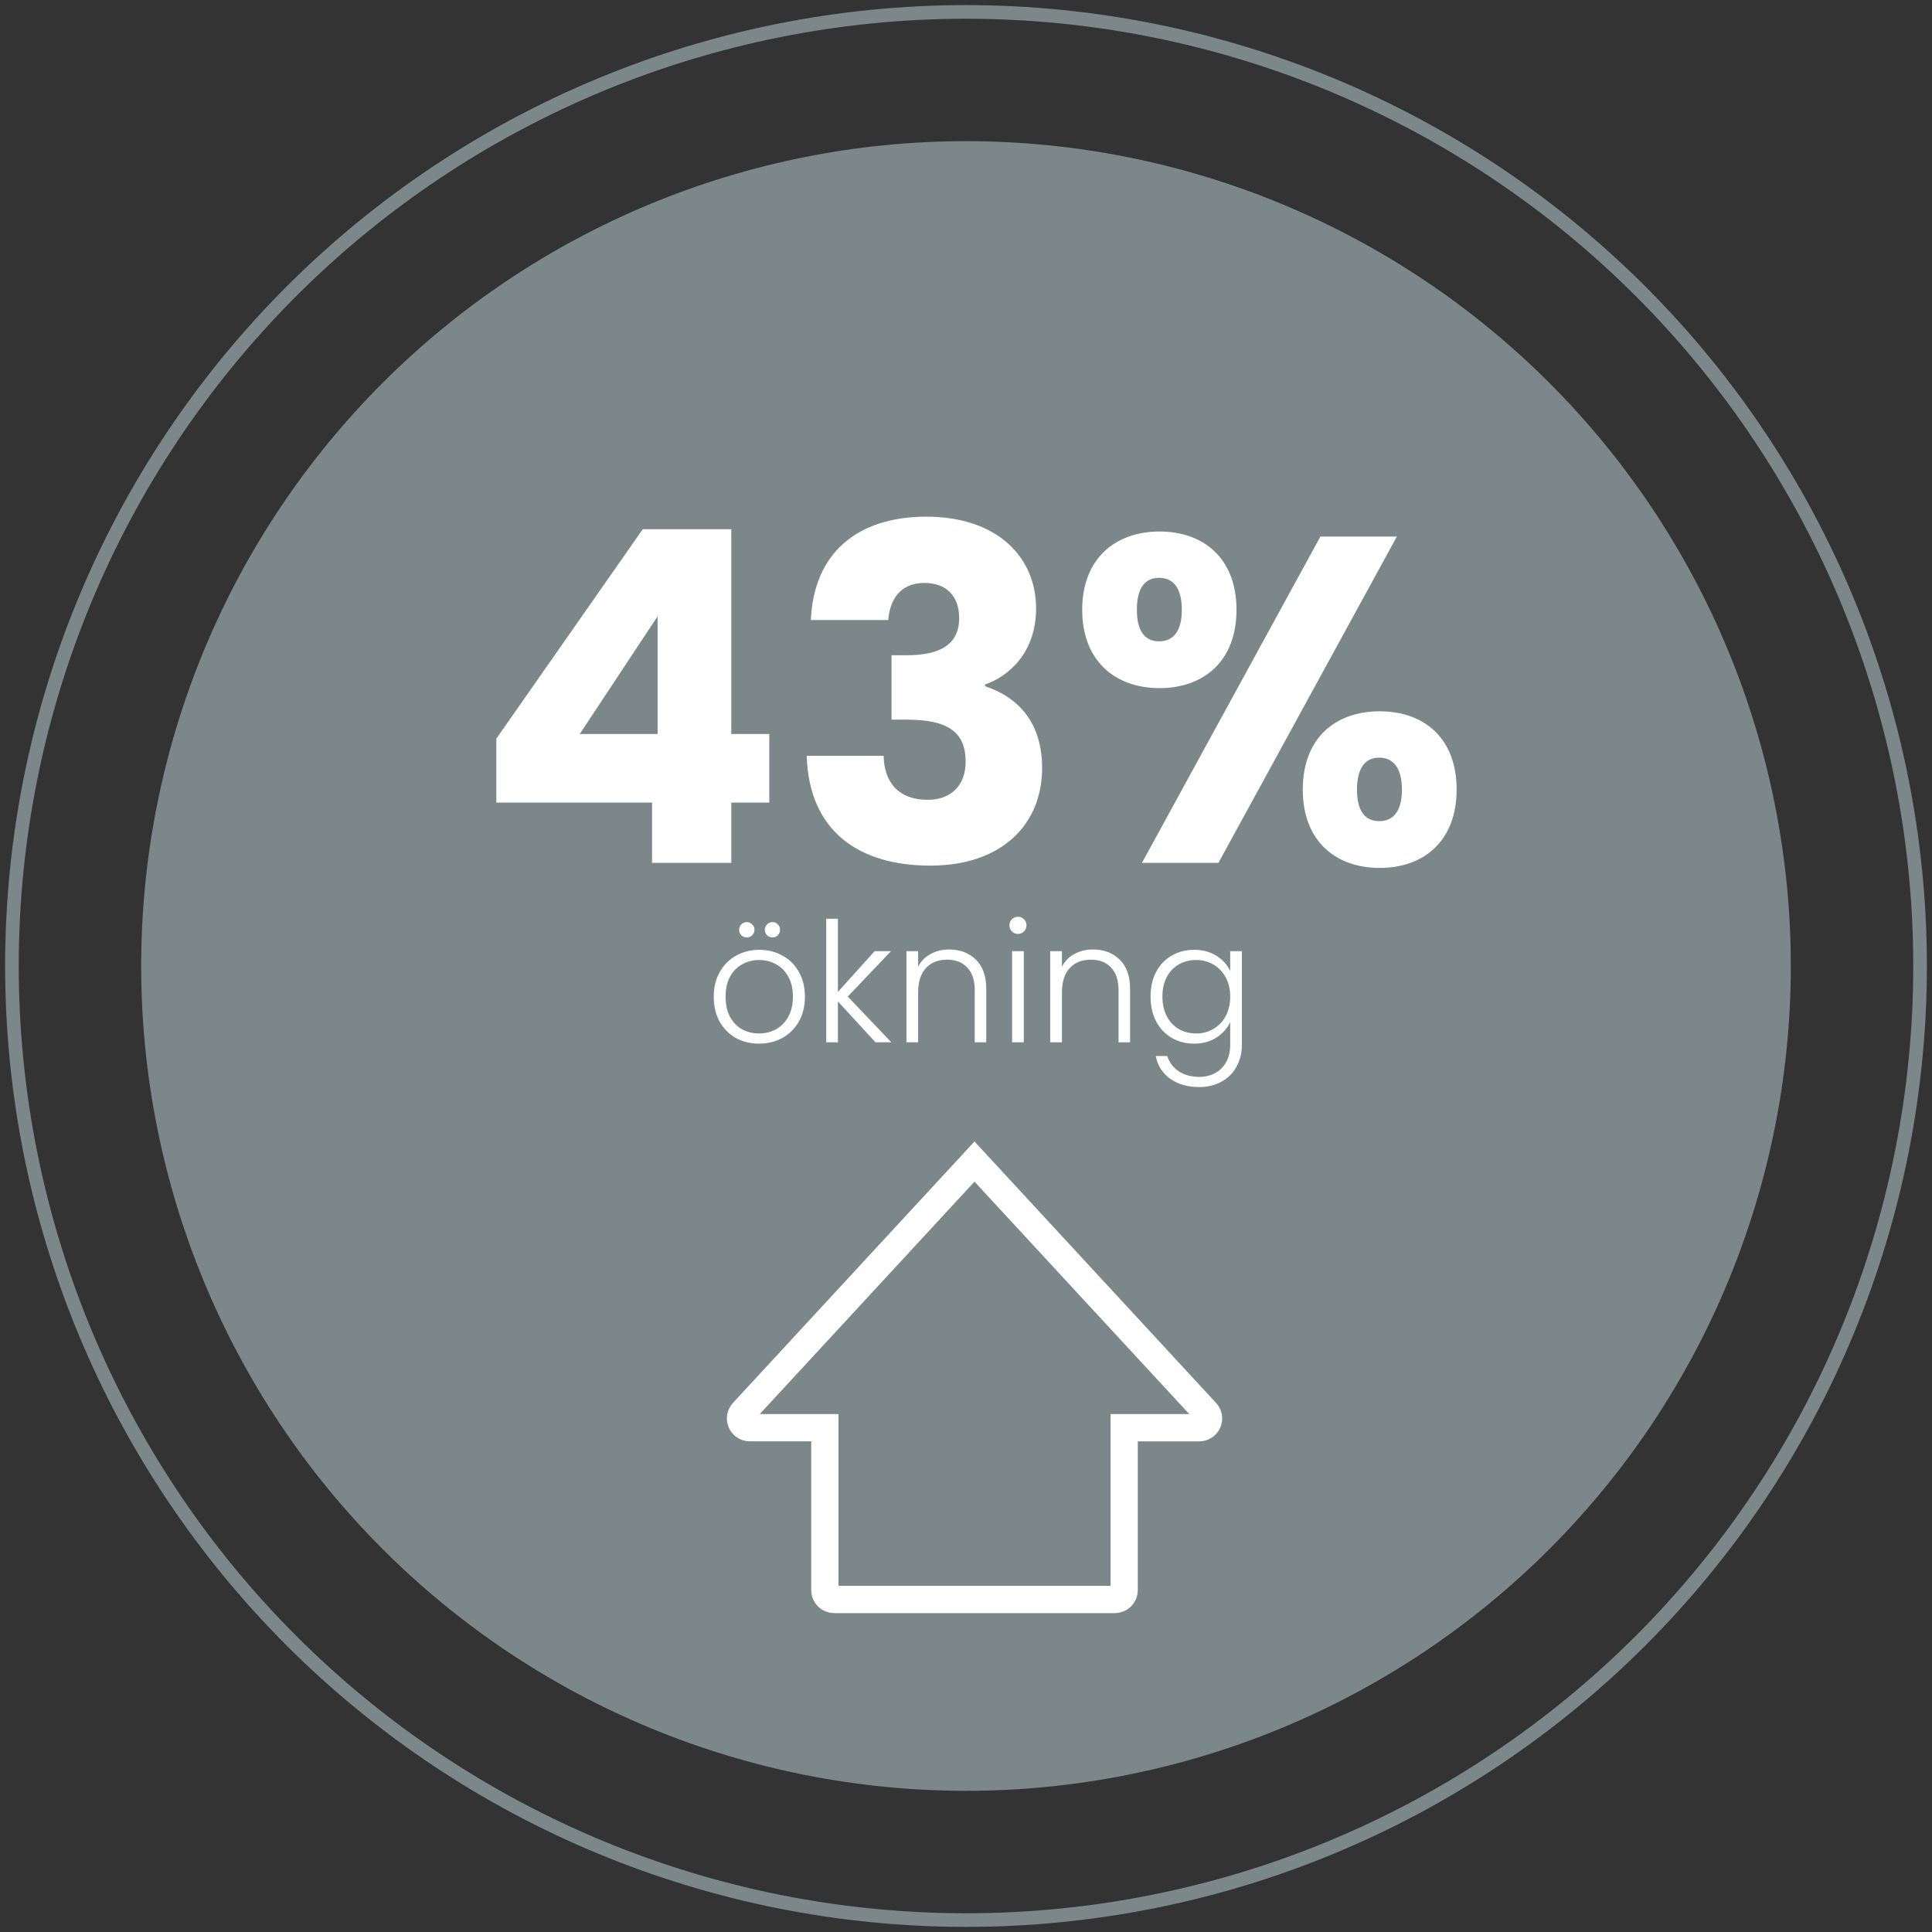
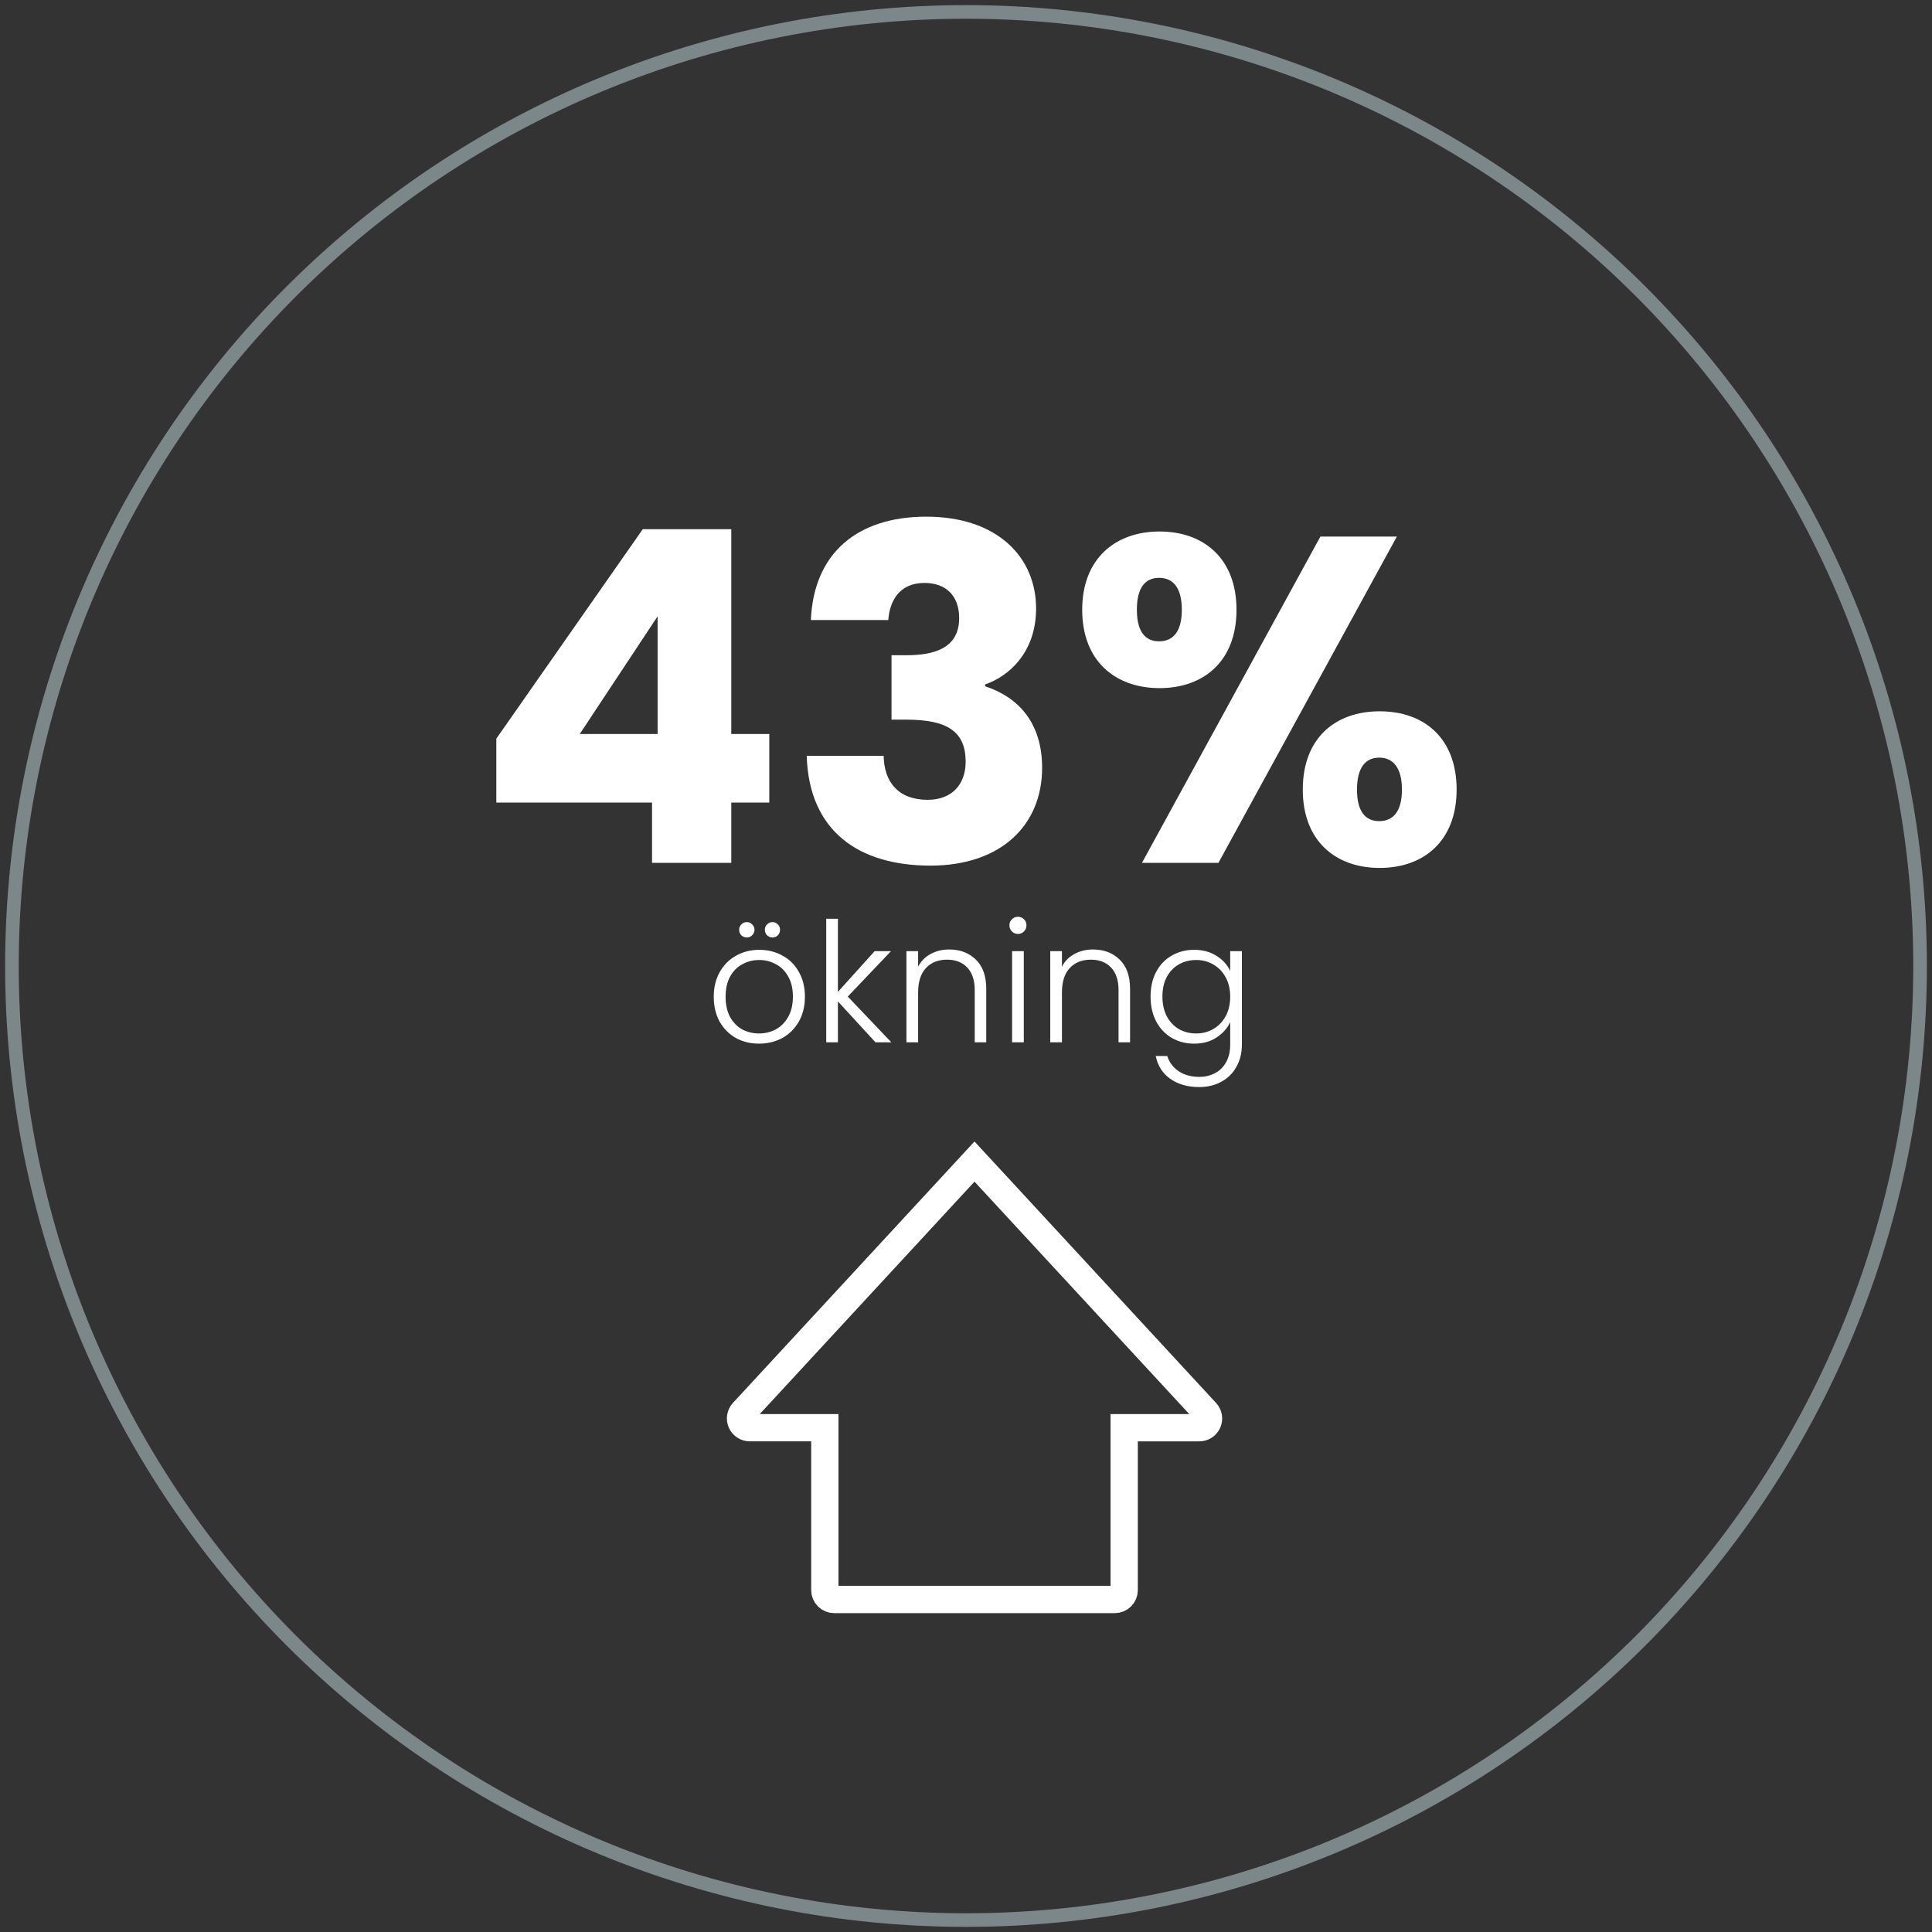
<svg xmlns="http://www.w3.org/2000/svg" width="162" height="162" viewBox="0 0 162 162" fill="none">
  <rect x="0" y="0" width="162" height="162" fill="#333333" stroke="none" />
-   <path d="M81 150.162C99.343 150.162 116.934 142.875 129.905 129.905C142.875 116.934 150.162 99.343 150.162 81C150.162 71.917 148.373 62.924 144.898 54.532C141.422 46.141 136.328 38.517 129.905 32.094C123.483 25.672 115.859 20.577 107.467 17.101C99.076 13.626 90.082 11.836 81 11.836C71.917 11.836 62.924 13.626 54.532 17.101C46.141 20.577 38.517 25.672 32.094 32.094C25.672 38.517 20.578 46.141 17.102 54.532C13.626 62.924 11.837 71.917 11.838 81C11.838 99.343 19.125 116.934 32.095 129.905C45.066 142.875 62.657 150.162 81 150.162Z" fill="#7B8789" />
  <path d="M81 161C91.506 161 101.909 158.931 111.615 154.91C121.321 150.89 130.14 144.997 137.569 137.569C144.997 130.14 150.89 121.321 154.91 111.615C158.931 101.909 161 91.506 161 81C161 59.783 152.571 39.434 137.569 24.431C122.566 9.429 102.217 1 81 1C59.783 1 39.434 9.429 24.431 24.431C9.429 39.434 1 59.783 1 81C1 102.217 9.429 122.566 24.431 137.569C39.434 152.571 59.783 161 81 161V161Z" stroke="#7B8789" stroke-width="1.143" />
  <path d="M54.674 72.35H61.319V67.298H64.505V61.547H61.319V44.373H53.897L41.618 61.936V67.298H54.674V72.35ZM48.613 61.547L55.141 51.678V61.547H48.613ZM67.993 51.989H74.482C74.599 50.434 75.376 48.88 77.513 48.88C79.3 48.88 80.427 49.929 80.427 51.833C80.427 54.398 78.251 54.942 75.998 54.942H74.754V60.343H75.998C79.456 60.343 80.971 61.353 80.971 63.879C80.971 65.744 79.844 67.065 77.785 67.065C75.337 67.065 74.132 65.588 74.094 63.374H67.643C67.838 69.785 72.112 72.583 78.018 72.583C83.963 72.583 87.383 69.163 87.383 64.384C87.383 60.654 85.44 58.478 82.603 57.545V57.39C84.546 56.729 86.877 54.747 86.877 51.017C86.877 46.743 83.652 43.323 77.668 43.323C71.879 43.323 68.226 46.393 67.993 51.989ZM90.743 51.134C90.743 55.447 93.54 57.7 97.232 57.7C100.923 57.7 103.682 55.447 103.682 51.134C103.682 46.821 100.923 44.567 97.232 44.567C93.54 44.567 90.743 46.821 90.743 51.134ZM97.193 48.453C98.359 48.453 99.097 49.269 99.097 51.134C99.097 52.96 98.359 53.776 97.193 53.776C96.027 53.776 95.328 52.96 95.328 51.134C95.328 49.269 96.027 48.453 97.193 48.453ZM95.755 72.35H102.167L117.127 44.994H110.715L95.755 72.35ZM109.239 66.21C109.239 70.523 111.997 72.777 115.689 72.777C119.38 72.777 122.139 70.523 122.139 66.21C122.139 61.858 119.38 59.643 115.689 59.643C111.997 59.643 109.239 61.858 109.239 66.21ZM115.65 63.529C116.816 63.529 117.554 64.384 117.554 66.21C117.554 68.037 116.816 68.853 115.65 68.853C114.484 68.853 113.785 68.037 113.785 66.21C113.785 64.384 114.484 63.529 115.65 63.529Z" fill="white" />
  <path d="M63.643 87.511C62.925 87.511 62.276 87.352 61.697 87.035C61.128 86.708 60.675 86.251 60.339 85.663C60.013 85.065 59.849 84.37 59.849 83.577C59.849 82.783 60.017 82.093 60.353 81.505C60.689 80.907 61.147 80.45 61.725 80.133C62.304 79.806 62.953 79.643 63.671 79.643C64.39 79.643 65.038 79.806 65.617 80.133C66.205 80.45 66.662 80.907 66.989 81.505C67.325 82.093 67.493 82.783 67.493 83.577C67.493 84.361 67.325 85.051 66.989 85.649C66.653 86.246 66.191 86.708 65.603 87.035C65.015 87.352 64.362 87.511 63.643 87.511ZM63.643 86.657C64.147 86.657 64.614 86.545 65.043 86.321C65.472 86.087 65.818 85.742 66.079 85.285C66.35 84.818 66.485 84.249 66.485 83.577C66.485 82.905 66.355 82.34 66.093 81.883C65.832 81.416 65.487 81.071 65.057 80.847C64.628 80.613 64.161 80.497 63.657 80.497C63.153 80.497 62.687 80.613 62.257 80.847C61.828 81.071 61.483 81.416 61.221 81.883C60.969 82.34 60.843 82.905 60.843 83.577C60.843 84.249 60.969 84.818 61.221 85.285C61.483 85.742 61.823 86.087 62.243 86.321C62.672 86.545 63.139 86.657 63.643 86.657ZM62.621 78.607C62.444 78.607 62.29 78.546 62.159 78.425C62.038 78.294 61.977 78.14 61.977 77.963C61.977 77.785 62.038 77.636 62.159 77.515C62.29 77.384 62.444 77.319 62.621 77.319C62.798 77.319 62.948 77.384 63.069 77.515C63.2 77.636 63.265 77.785 63.265 77.963C63.265 78.14 63.2 78.294 63.069 78.425C62.948 78.546 62.798 78.607 62.621 78.607ZM64.777 78.607C64.6 78.607 64.446 78.546 64.315 78.425C64.194 78.294 64.133 78.14 64.133 77.963C64.133 77.785 64.194 77.636 64.315 77.515C64.446 77.384 64.6 77.319 64.777 77.319C64.954 77.319 65.104 77.384 65.225 77.515C65.347 77.636 65.407 77.785 65.407 77.963C65.407 78.14 65.347 78.294 65.225 78.425C65.104 78.546 64.954 78.607 64.777 78.607ZM73.41 87.399L70.26 83.969V87.399H69.28V77.039H70.26V83.171L73.34 79.755H74.712L71.086 83.563L74.74 87.399H73.41ZM79.59 79.615C80.505 79.615 81.251 79.899 81.83 80.469C82.409 81.029 82.698 81.845 82.698 82.919V87.399H81.732V83.031C81.732 82.2 81.522 81.565 81.102 81.127C80.692 80.688 80.127 80.469 79.408 80.469C78.671 80.469 78.083 80.702 77.644 81.169C77.206 81.635 76.986 82.321 76.986 83.227V87.399H76.006V79.755H76.986V81.057C77.229 80.59 77.579 80.235 78.036 79.993C78.493 79.741 79.011 79.615 79.59 79.615ZM85.356 78.313C85.159 78.313 84.992 78.243 84.852 78.103C84.712 77.963 84.641 77.79 84.641 77.585C84.641 77.379 84.712 77.211 84.852 77.081C84.992 76.941 85.159 76.871 85.356 76.871C85.552 76.871 85.719 76.941 85.859 77.081C85.999 77.211 86.07 77.379 86.07 77.585C86.07 77.79 85.999 77.963 85.859 78.103C85.719 78.243 85.552 78.313 85.356 78.313ZM85.846 79.755V87.399H84.865V79.755H85.846ZM91.649 79.615C92.563 79.615 93.31 79.899 93.889 80.469C94.467 81.029 94.757 81.845 94.757 82.919V87.399H93.791V83.031C93.791 82.2 93.581 81.565 93.161 81.127C92.75 80.688 92.185 80.469 91.467 80.469C90.729 80.469 90.141 80.702 89.703 81.169C89.264 81.635 89.045 82.321 89.045 83.227V87.399H88.065V79.755H89.045V81.057C89.287 80.59 89.637 80.235 90.095 79.993C90.552 79.741 91.07 79.615 91.649 79.615ZM100.13 79.643C100.849 79.643 101.474 79.811 102.006 80.147C102.538 80.483 102.921 80.907 103.154 81.421V79.755H104.134V87.595C104.134 88.295 103.98 88.915 103.672 89.457C103.373 89.998 102.953 90.413 102.412 90.703C101.871 91.001 101.255 91.151 100.564 91.151C99.584 91.151 98.767 90.917 98.114 90.451C97.47 89.984 97.069 89.349 96.91 88.547H97.876C98.044 89.079 98.362 89.503 98.828 89.821C99.304 90.138 99.883 90.297 100.564 90.297C101.059 90.297 101.502 90.189 101.894 89.975C102.286 89.769 102.594 89.461 102.818 89.051C103.042 88.64 103.154 88.155 103.154 87.595V85.705C102.911 86.227 102.524 86.661 101.992 87.007C101.469 87.343 100.849 87.511 100.13 87.511C99.43 87.511 98.8 87.347 98.24 87.021C97.689 86.694 97.255 86.232 96.938 85.635C96.63 85.037 96.476 84.347 96.476 83.563C96.476 82.779 96.63 82.093 96.938 81.505C97.255 80.907 97.689 80.45 98.24 80.133C98.8 79.806 99.43 79.643 100.13 79.643ZM103.154 83.577C103.154 82.961 103.028 82.419 102.776 81.953C102.524 81.486 102.179 81.127 101.74 80.875C101.311 80.623 100.835 80.497 100.312 80.497C99.771 80.497 99.285 80.618 98.856 80.861C98.427 81.103 98.086 81.458 97.834 81.925C97.591 82.382 97.47 82.928 97.47 83.563C97.47 84.188 97.591 84.739 97.834 85.215C98.086 85.681 98.427 86.041 98.856 86.293C99.285 86.535 99.771 86.657 100.312 86.657C100.835 86.657 101.311 86.531 101.74 86.279C102.179 86.027 102.524 85.667 102.776 85.201C103.028 84.734 103.154 84.193 103.154 83.577Z" fill="white" />
  <path d="M62.294 118.414C62.193 118.525 62.126 118.663 62.102 118.811C62.078 118.959 62.097 119.111 62.157 119.249C62.217 119.386 62.316 119.503 62.441 119.586C62.566 119.669 62.713 119.713 62.863 119.714H69.163V133.343C69.164 133.548 69.246 133.745 69.391 133.891C69.537 134.036 69.734 134.118 69.939 134.119H93.485C93.691 134.118 93.888 134.037 94.034 133.891C94.18 133.746 94.262 133.549 94.263 133.343V119.716H100.563C100.714 119.716 100.861 119.672 100.987 119.59C101.112 119.507 101.212 119.39 101.272 119.252C101.332 119.114 101.351 118.962 101.326 118.813C101.302 118.665 101.234 118.527 101.132 118.416L81.712 97.399L62.294 118.414Z" stroke="white" stroke-width="2.286" />
</svg>